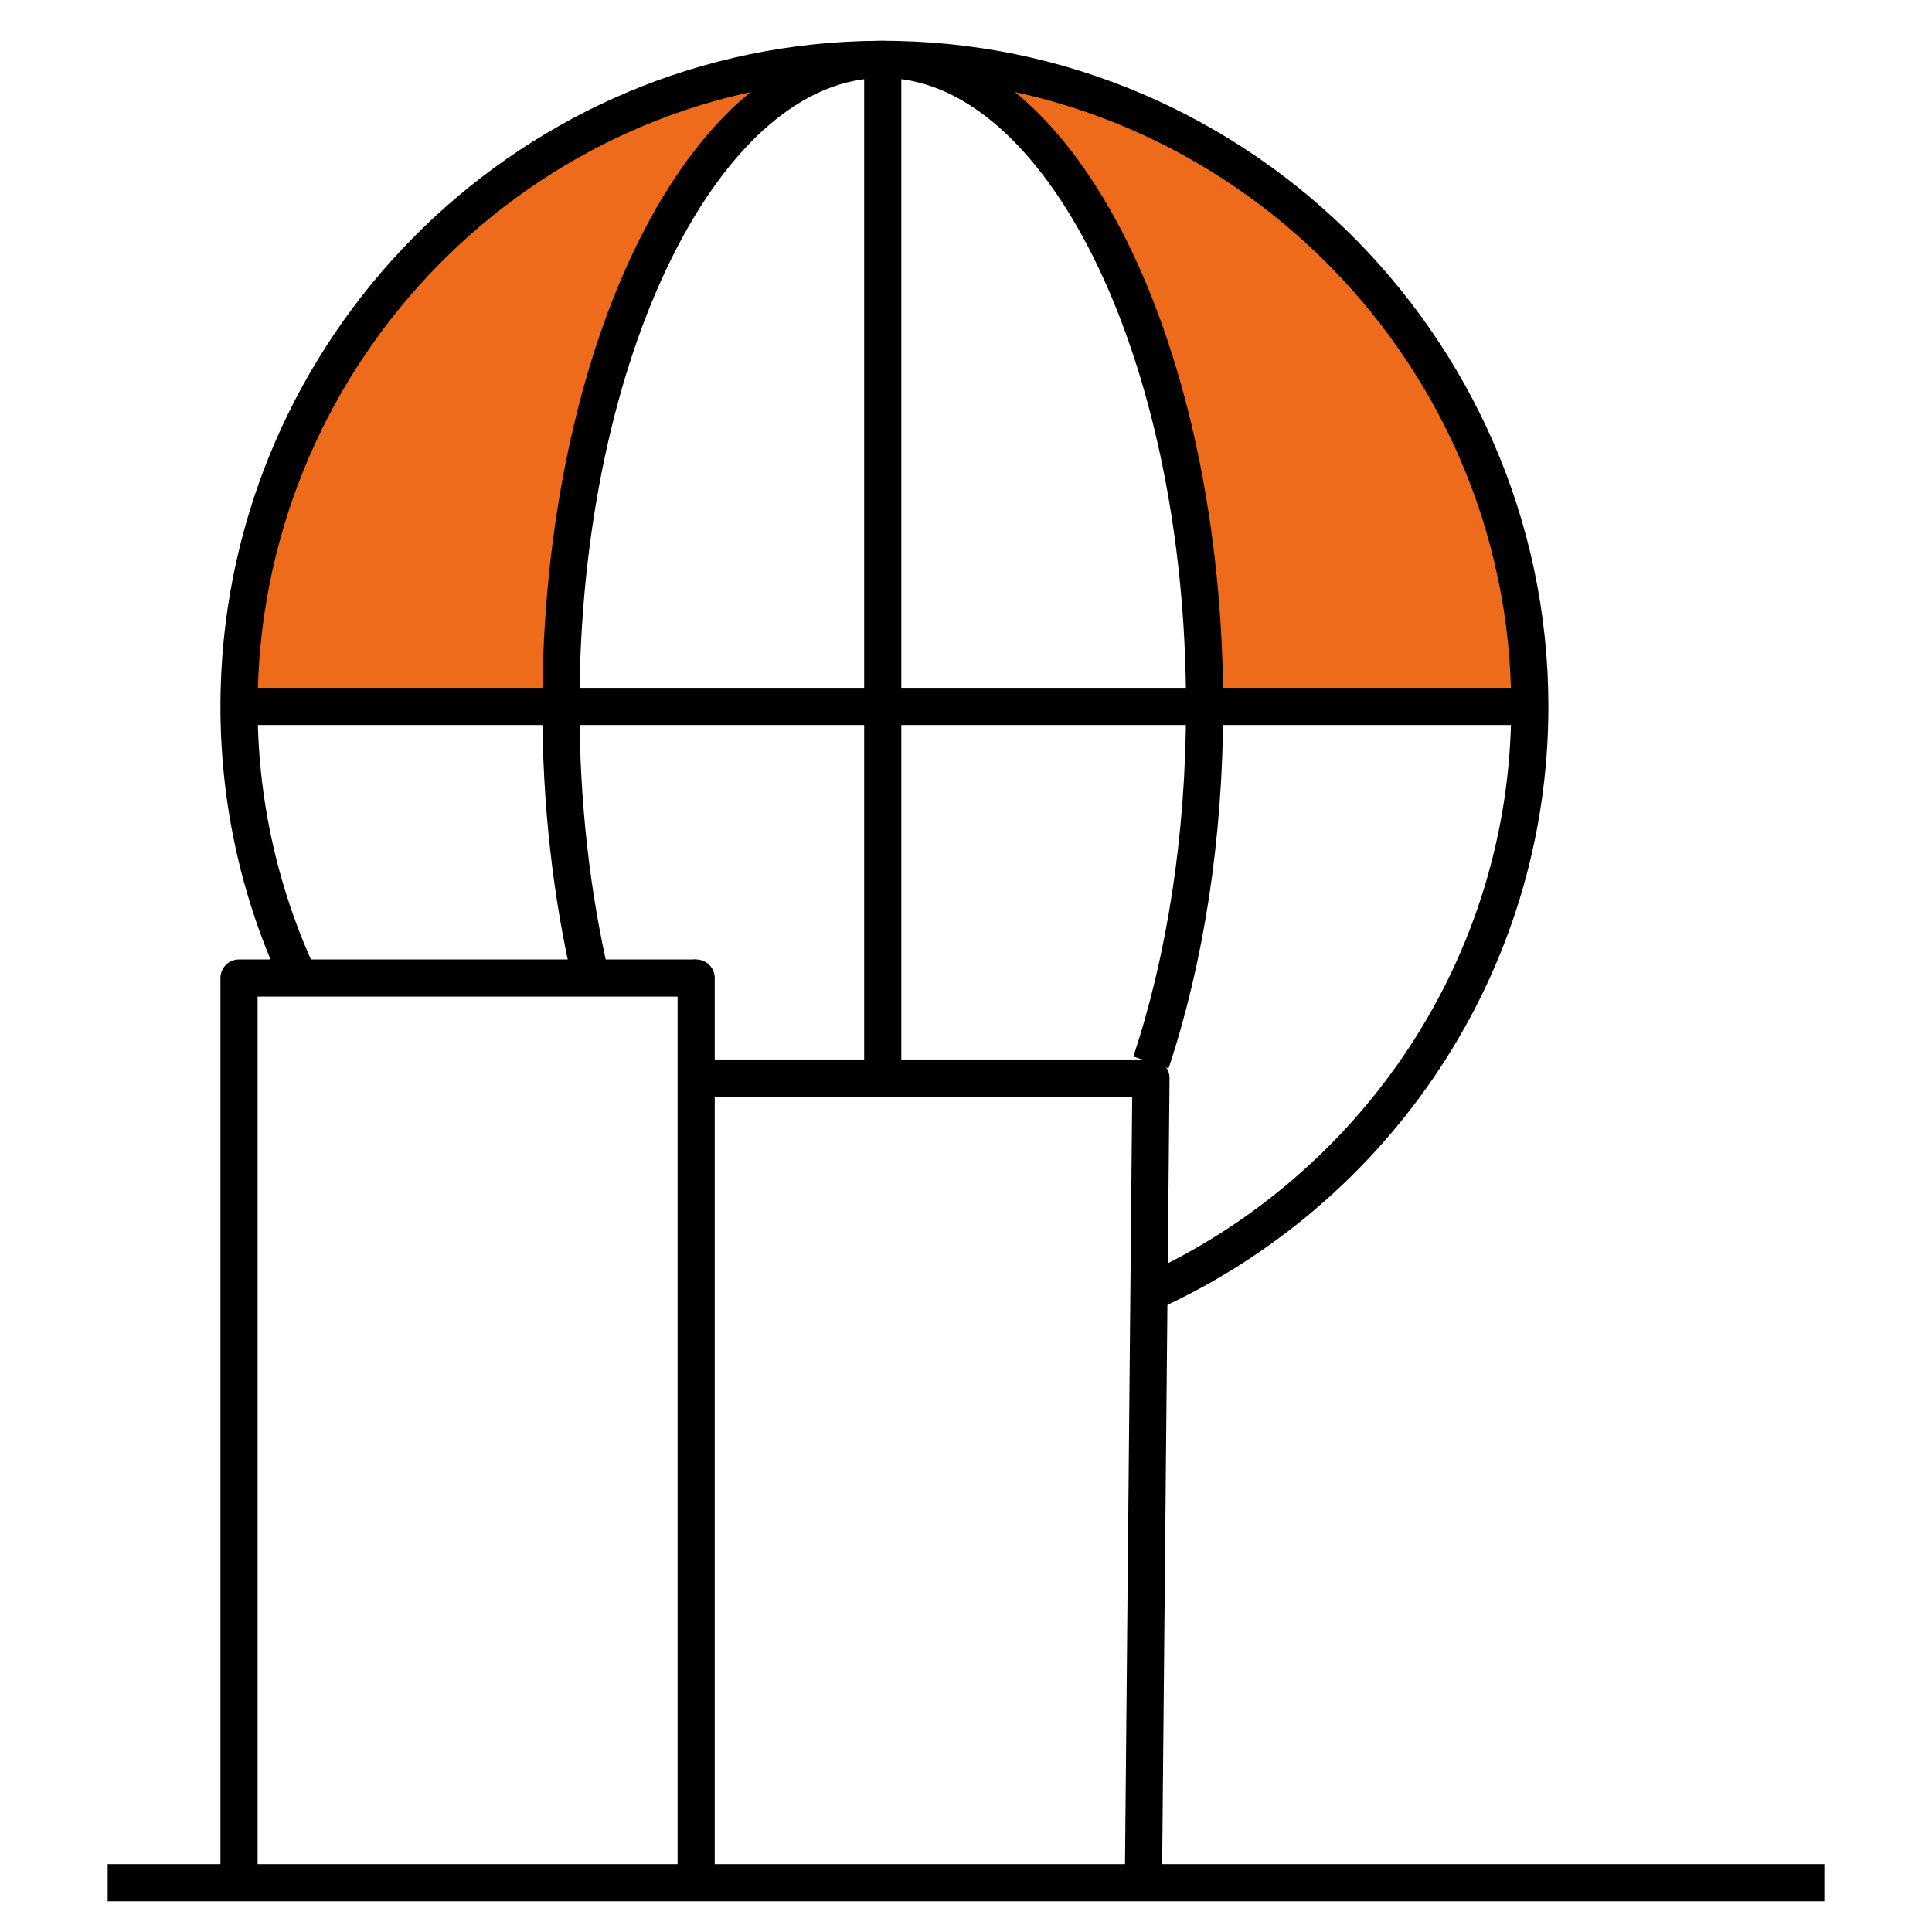
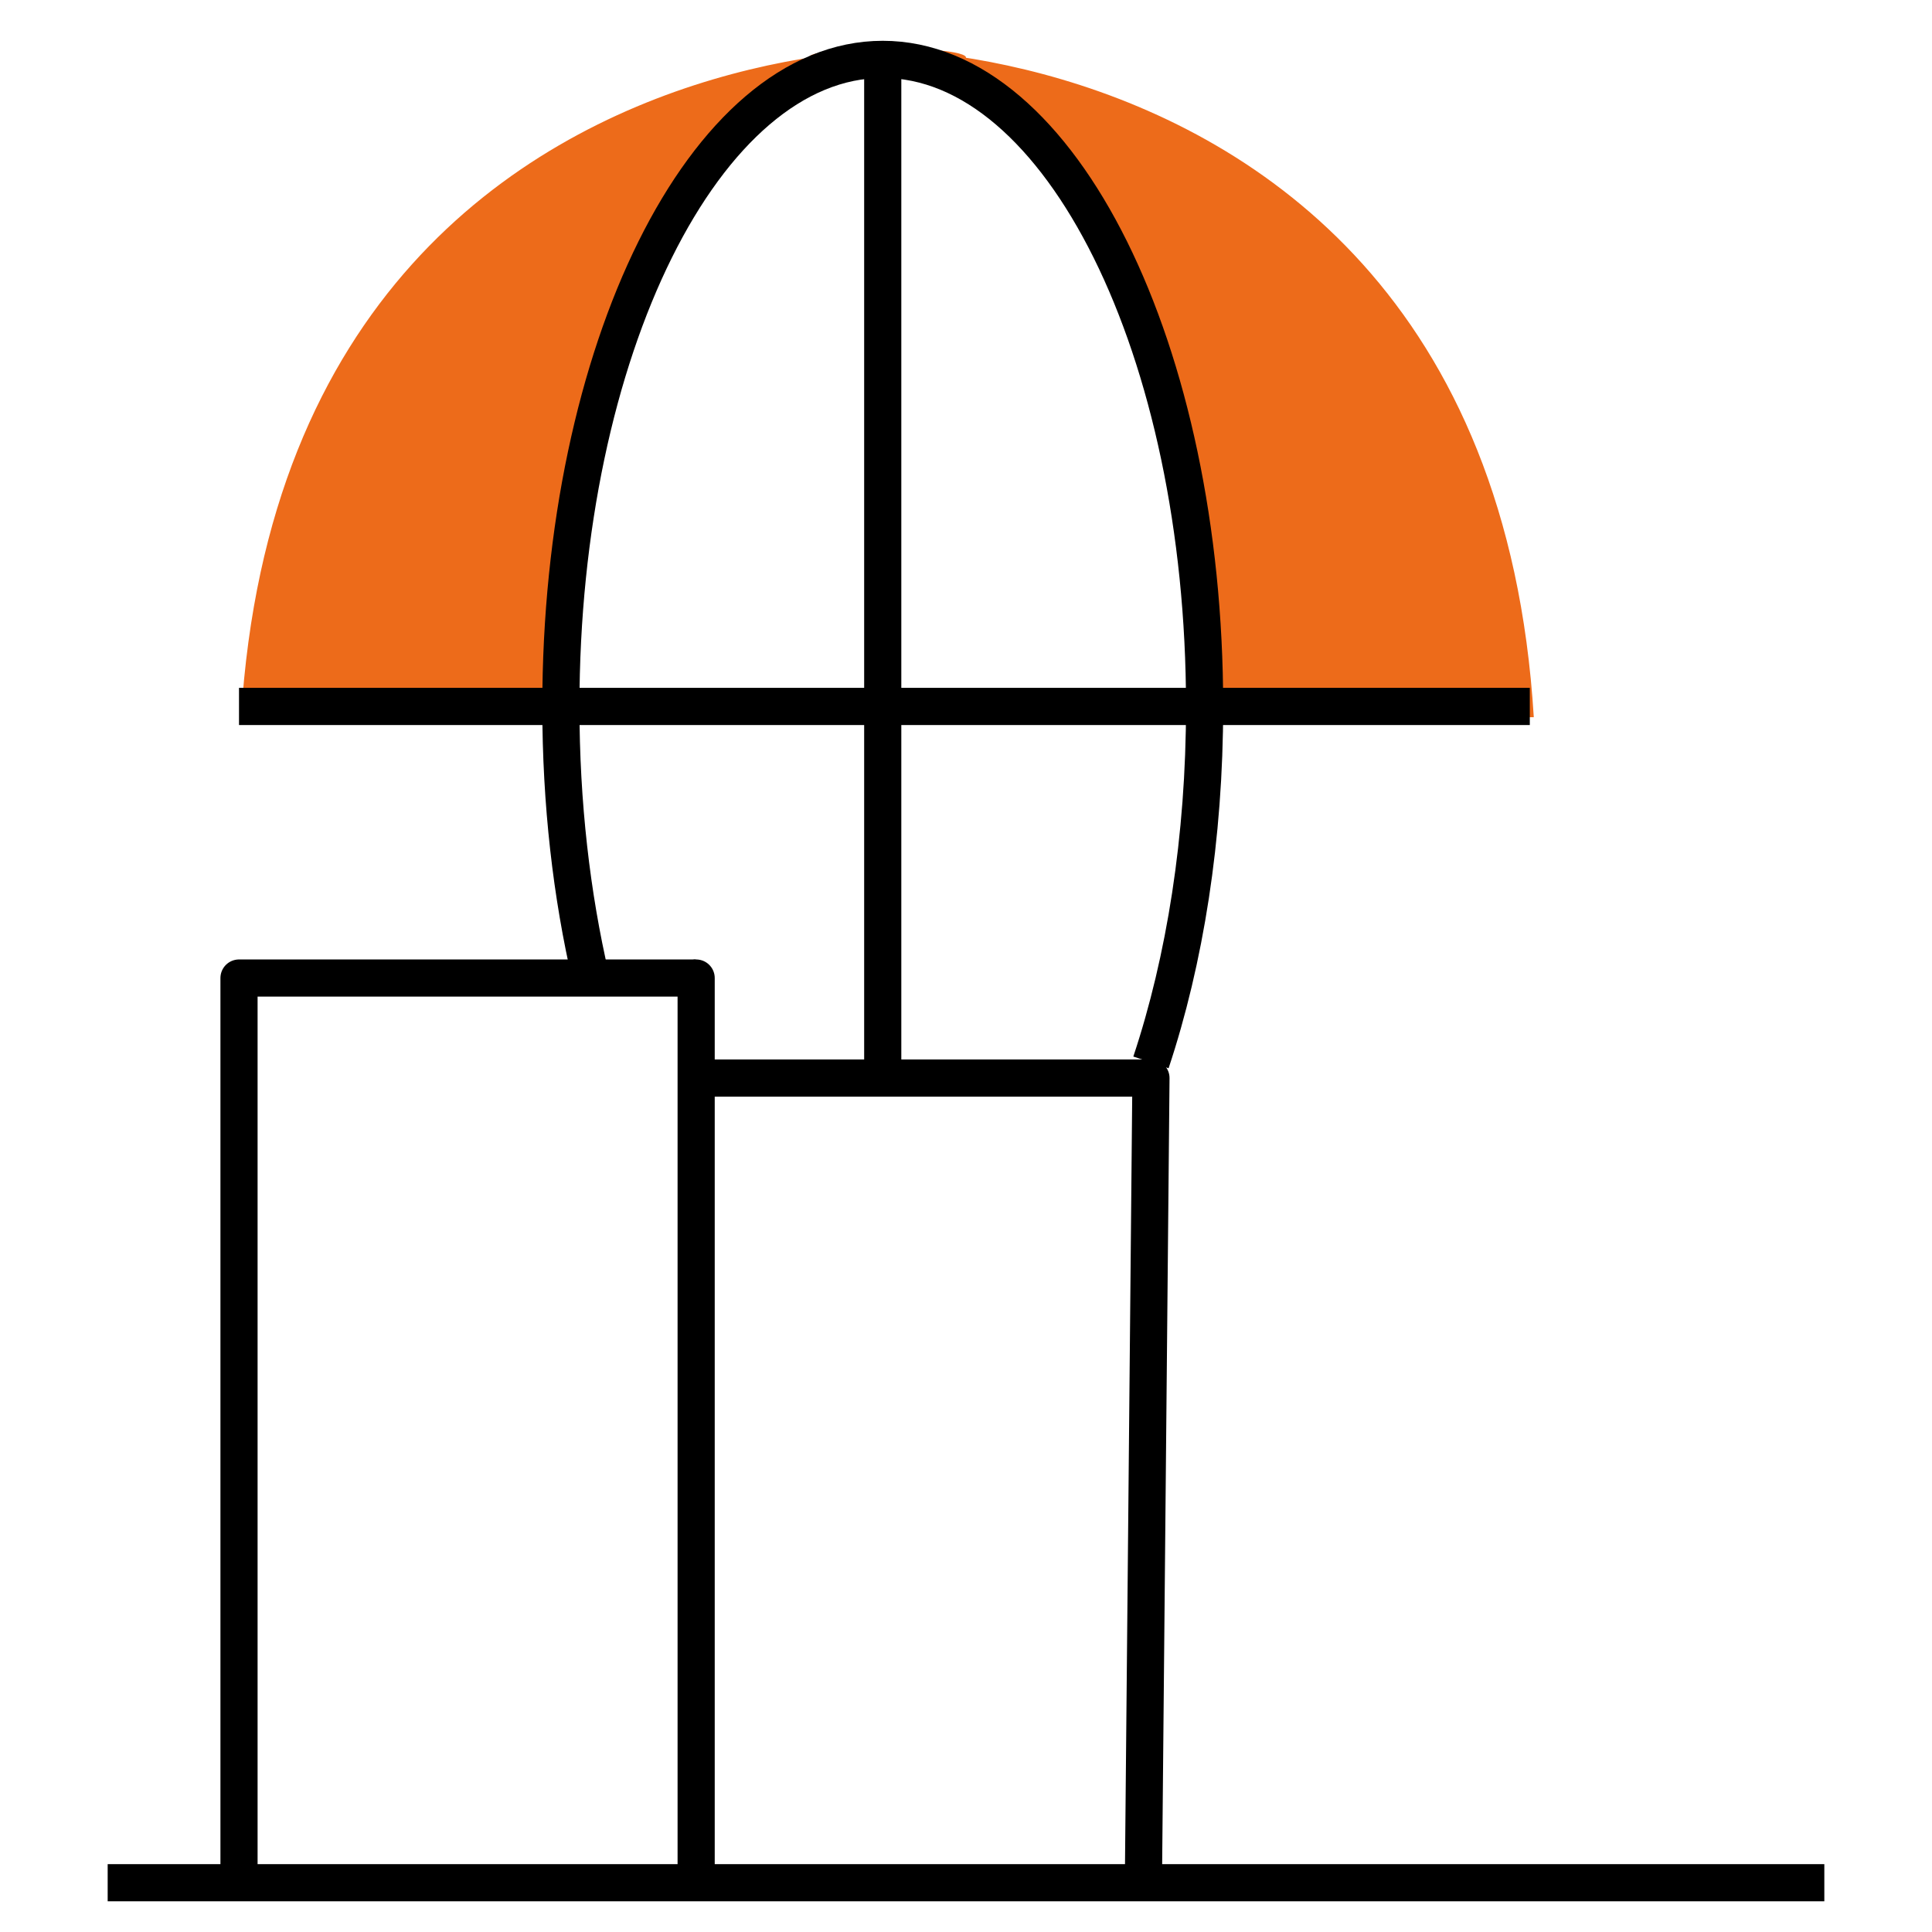
<svg xmlns="http://www.w3.org/2000/svg" width="52" height="52" viewBox="0 0 52 52" fill="none">
  <path d="M32.615 19.304H41.282C39.914 -3.098 14.626 1.773 23.751 1.773C30.736 1.773 32.681 13.821 32.615 19.304Z" fill="#ED6B1A" />
  <path d="M15.156 19.304H6.489C7.857 -3.098 33.145 1.773 24.019 1.773C17.034 1.773 15.09 13.821 15.156 19.304Z" fill="#ED6B1A" />
-   <path d="M30.978 34.776C36.978 32.042 41.175 26.013 41.175 19.014C41.175 9.256 33.015 1.287 23.189 1.607C14.021 1.905 6.669 9.401 6.439 18.571C6.369 21.345 6.952 23.978 8.047 26.325" stroke="black" stroke-linejoin="round" />
  <path d="M15.902 26.324C15.385 24.102 15.096 21.626 15.096 19.014C15.096 9.446 18.975 1.598 23.759 1.598C28.544 1.598 32.422 9.446 32.422 19.014C32.422 22.556 31.891 25.85 30.978 28.595" stroke="black" stroke-linejoin="round" />
  <path d="M6.433 19.014H41.175" stroke="black" stroke-linejoin="round" />
  <path d="M23.759 29.016V1.598" stroke="black" stroke-linejoin="round" />
  <path d="M18.737 50.674V26.324V29.016H30.978L30.775 50.674" stroke="black" stroke-linejoin="round" />
  <path d="M6.433 50.674V26.324H18.722" stroke="black" stroke-linejoin="round" />
  <path d="M2.898 50.674H49.102" stroke="black" stroke-linejoin="round" />
</svg>